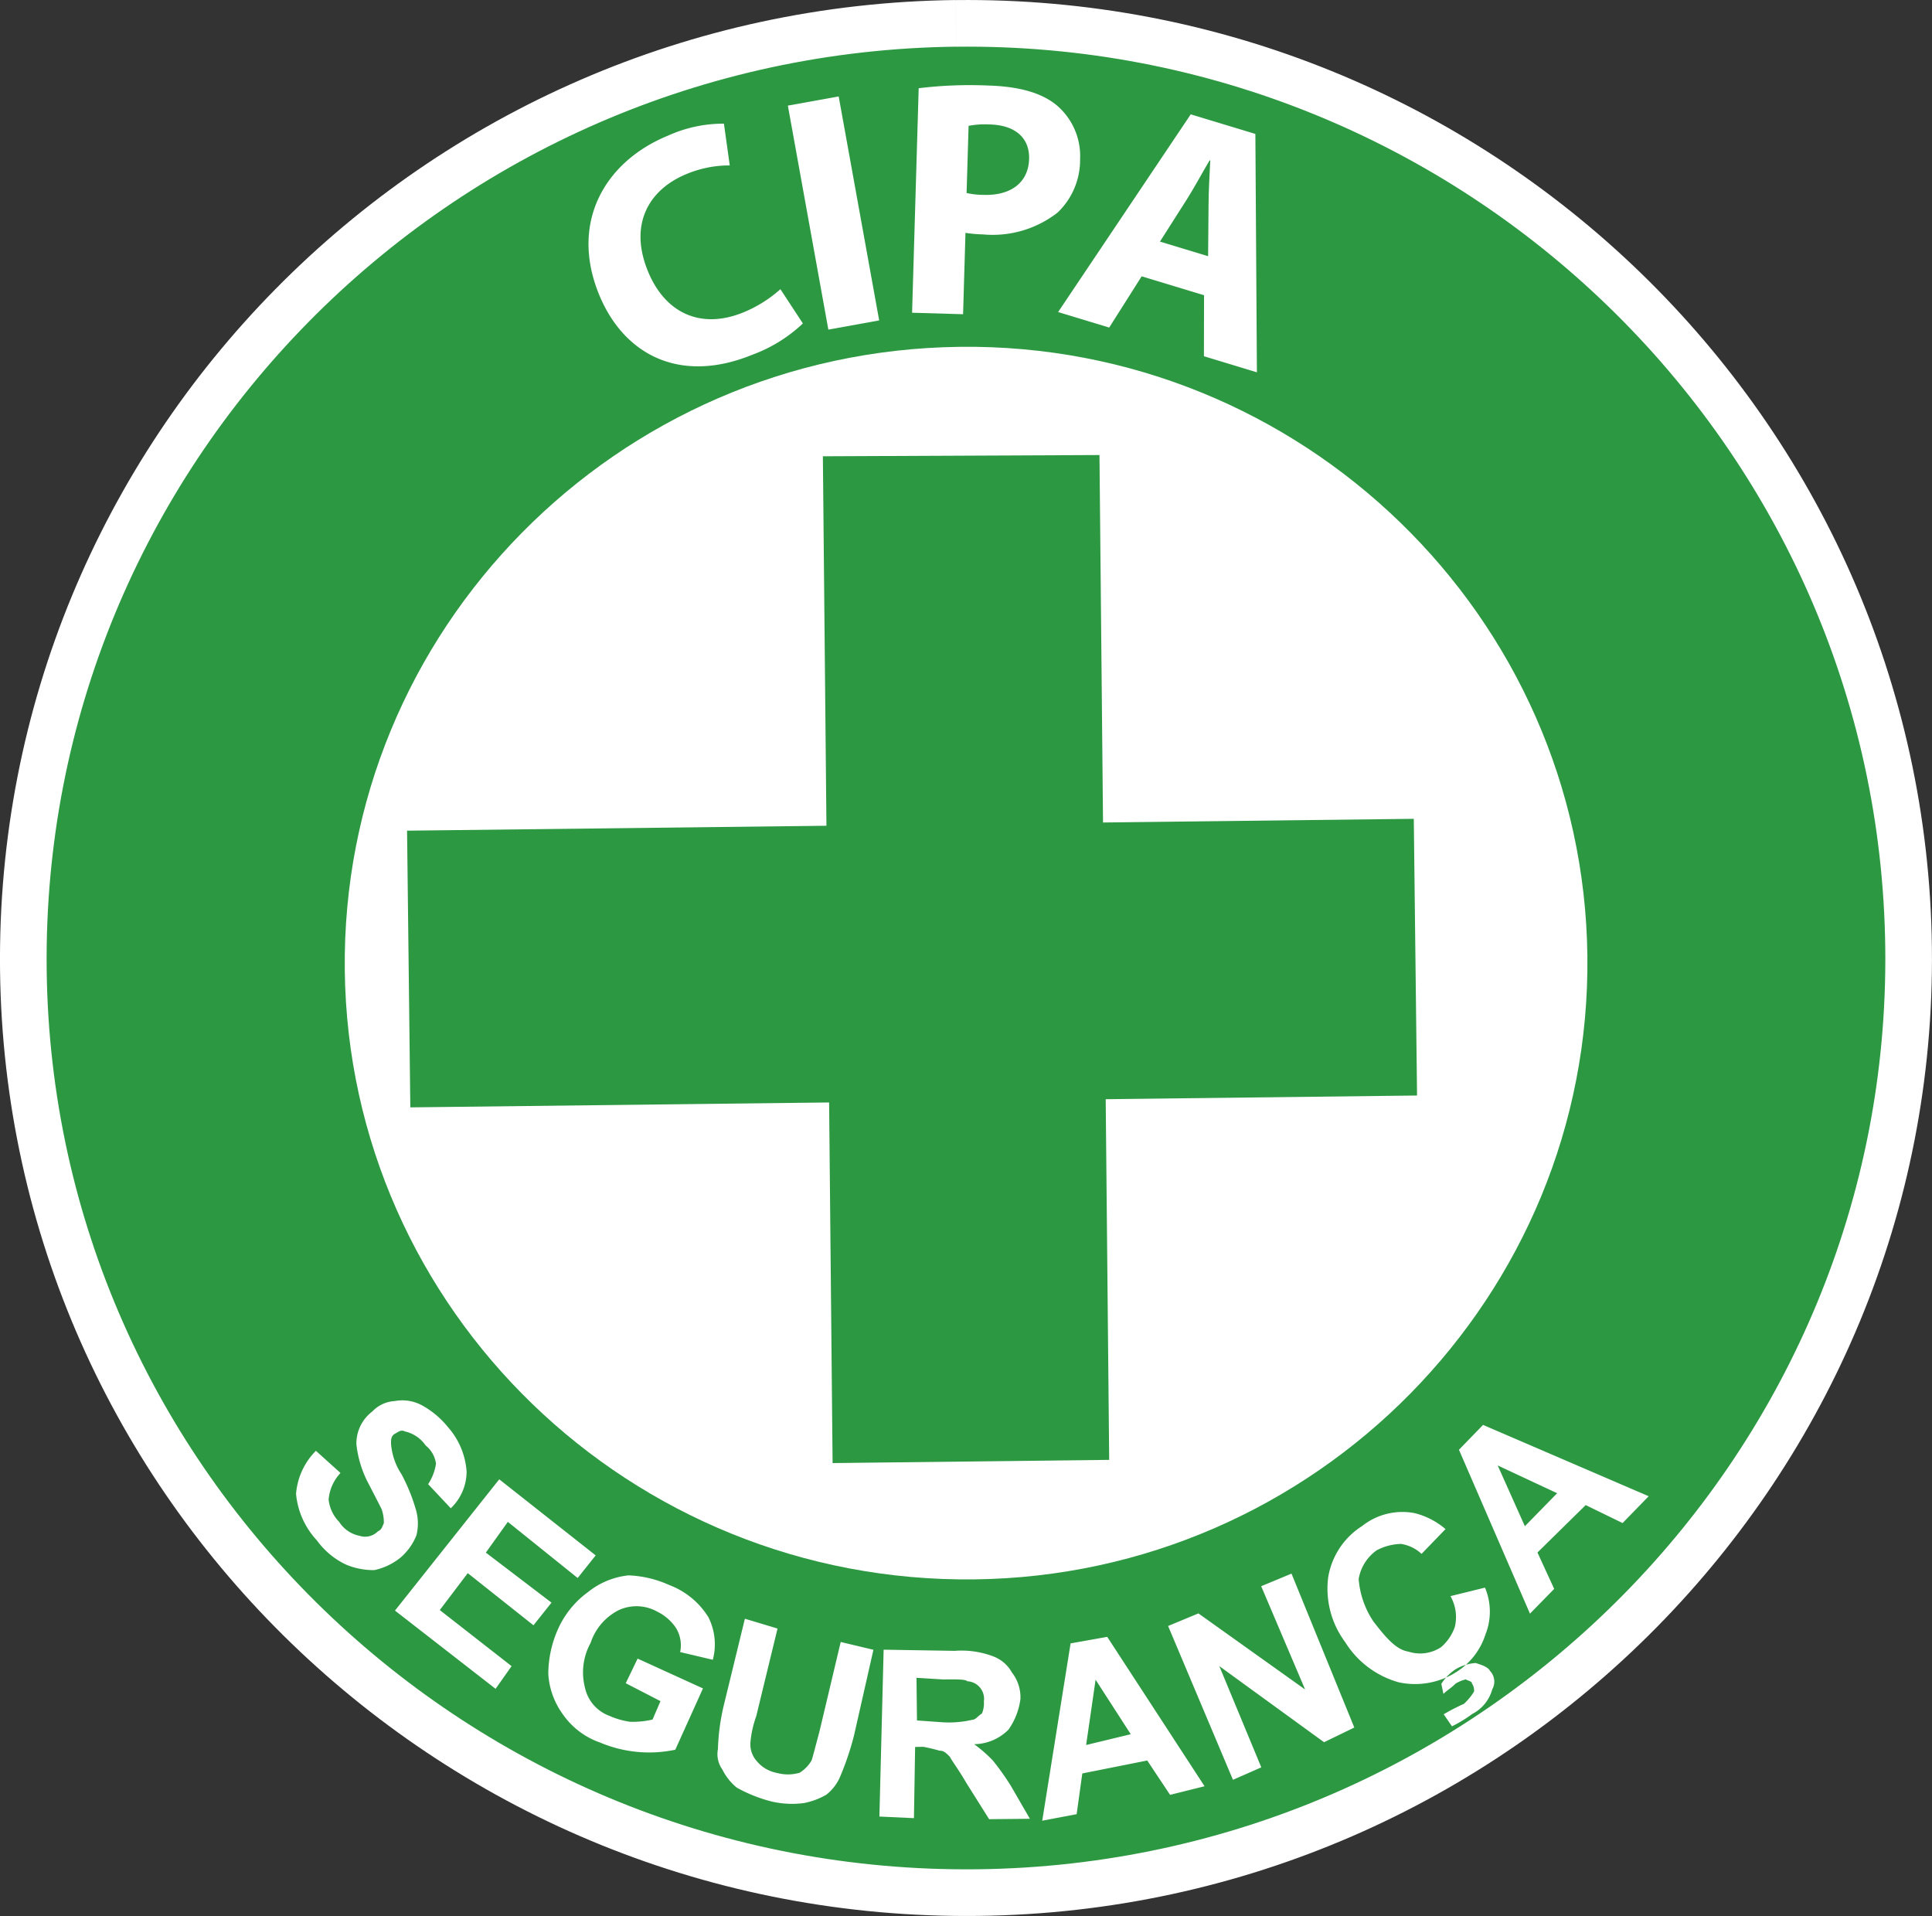
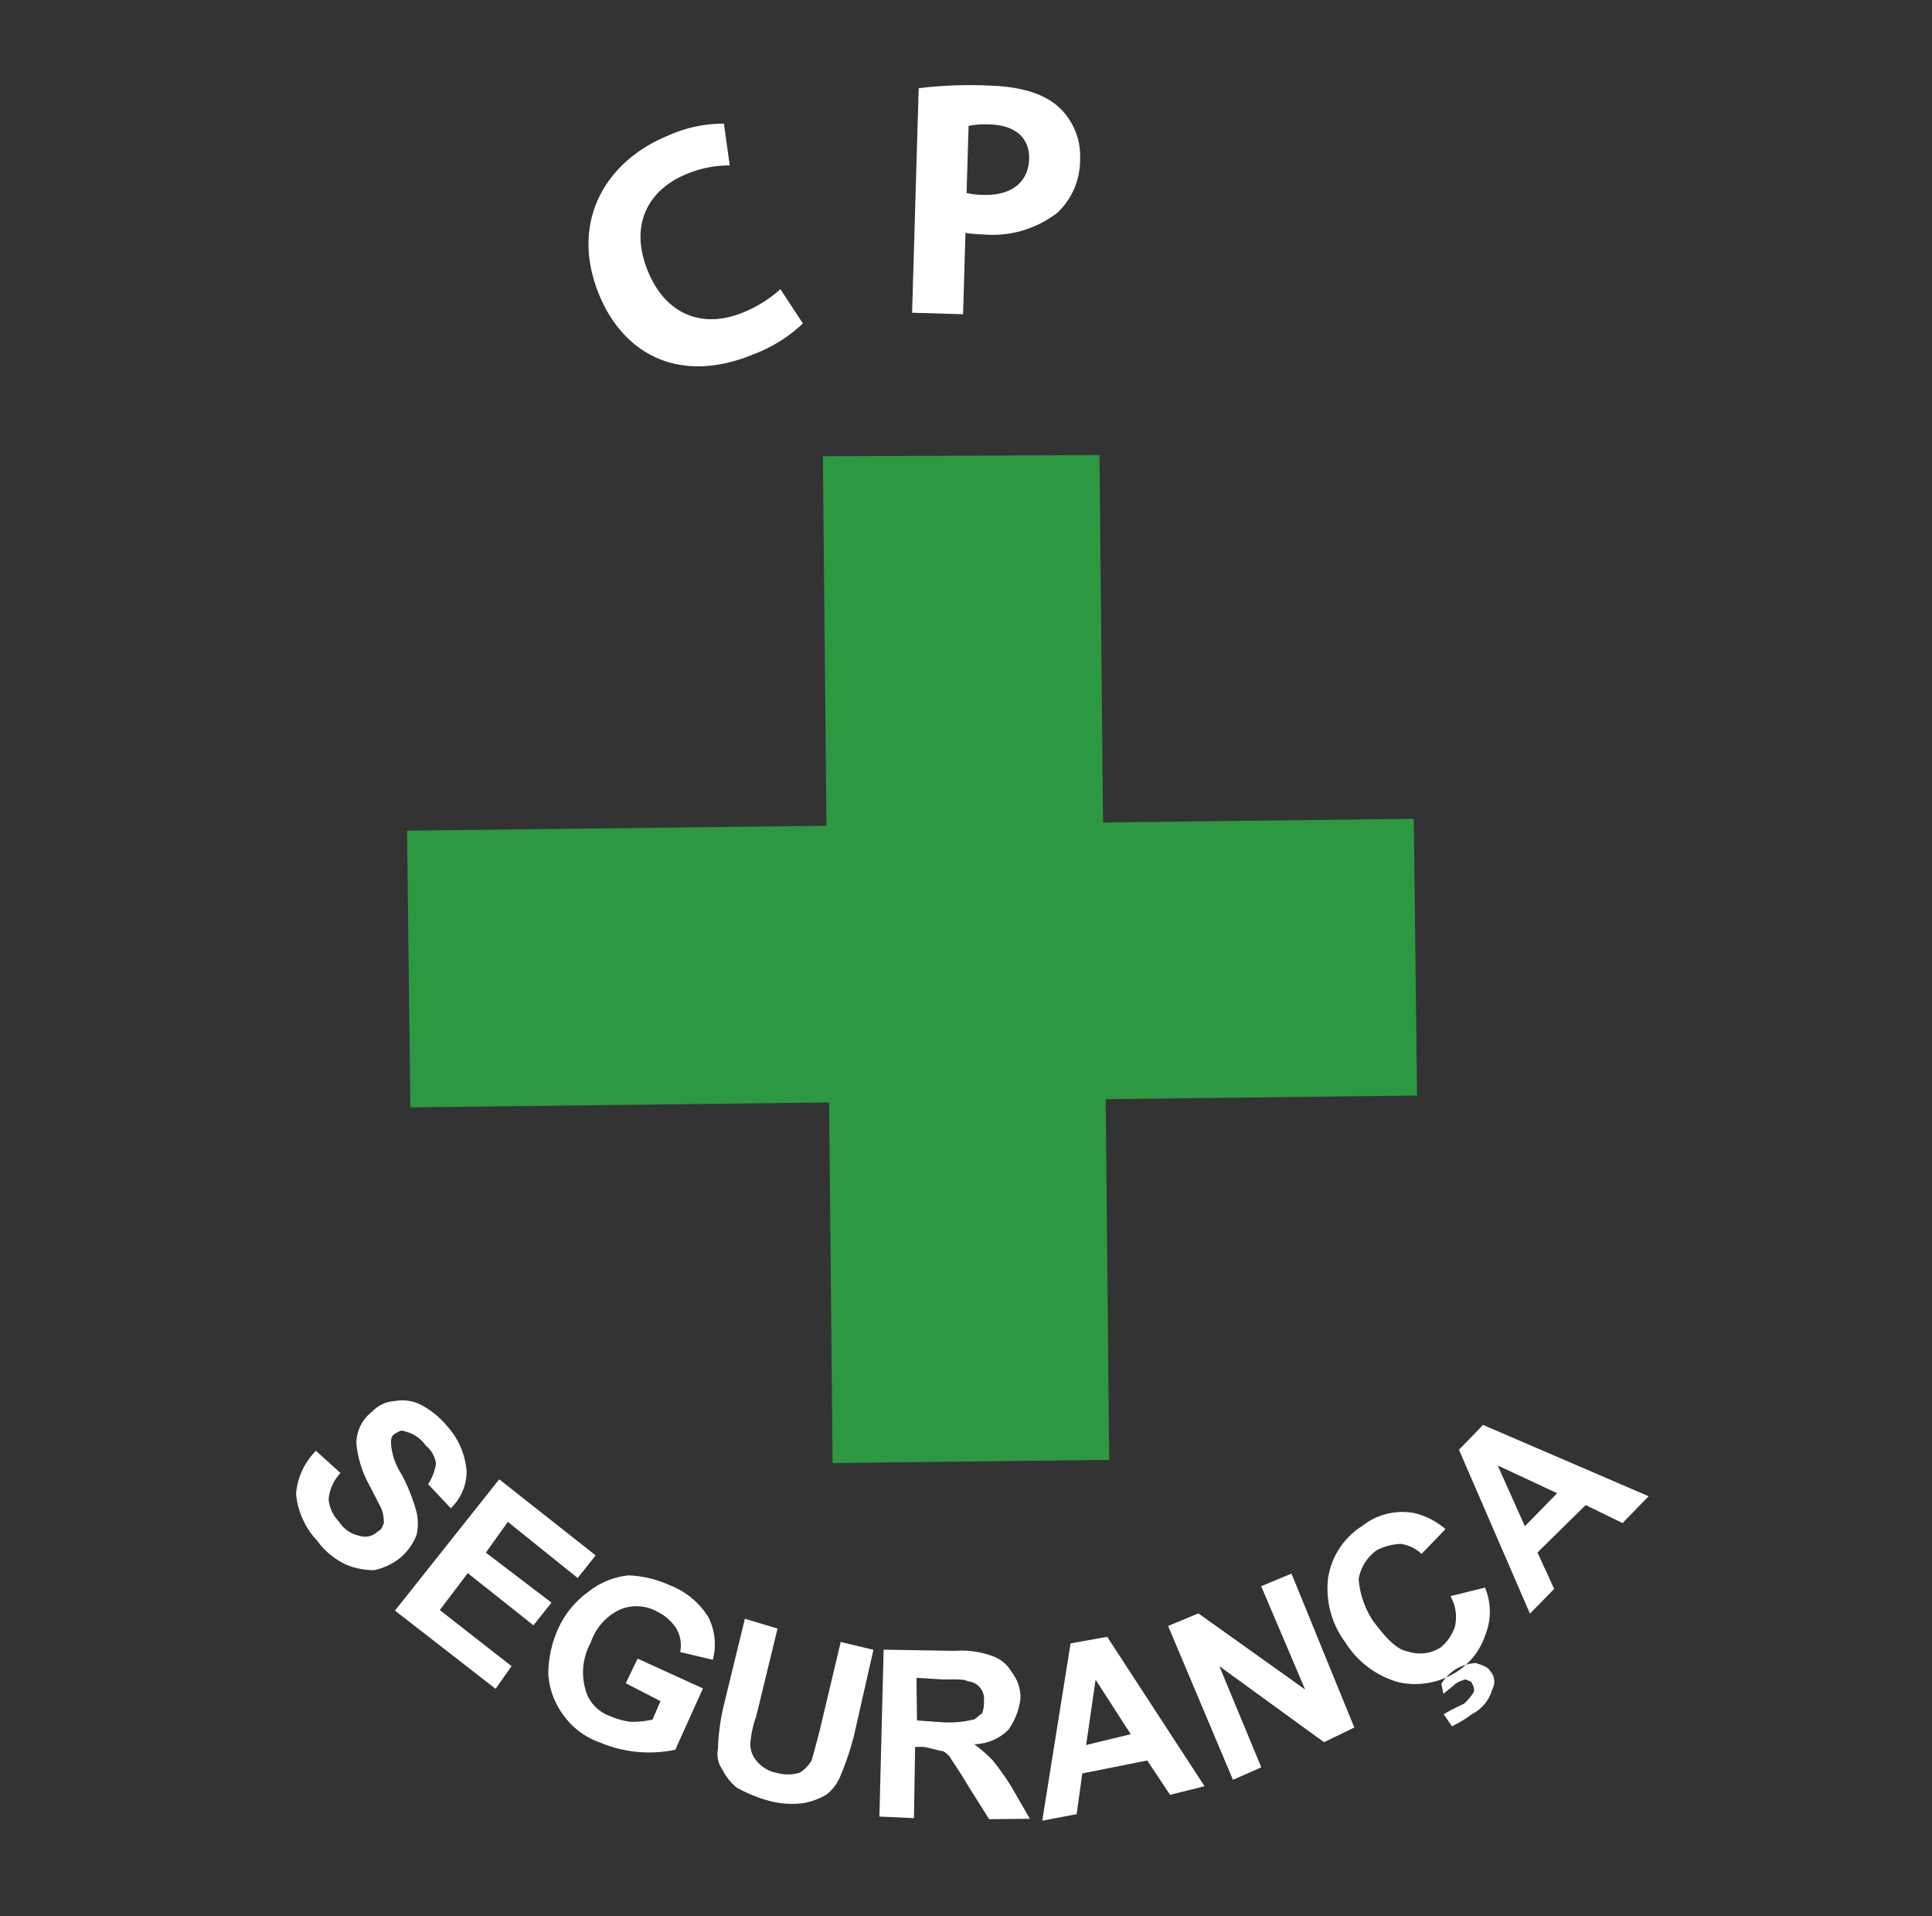
<svg xmlns="http://www.w3.org/2000/svg" width="165.713" height="164.321" viewBox="0 0 165.713 164.321">
  <rect x="0" y="0" width="165.713" height="164.321" fill="#333333" stroke="none" />
  <g id="Grupo_145" data-name="Grupo 145" transform="translate(2.001 2.001)">
-     <path id="Caminho_71" data-name="Caminho 71" d="M1496.374,5332.682c44.476-.523,81.179,34.987,81.7,79.292.515,44.131-35.332,80.49-79.82,81.014-44.649.532-81.358-34.975-81.881-79.111-.515-44.305,35.342-80.672,80-81.2" transform="translate(-1416.37 -5332.676)" fill="#2d9842" stroke="#fff" stroke-width="4" fill-rule="evenodd" />
-     <path id="Caminho_72" data-name="Caminho 72" d="M1510.8,5374.61c29.3-.343,53.482,23.094,53.826,52.229s-23.283,53.133-52.581,53.479c-29.477.347-53.655-23.091-54-52.225s23.277-53.136,52.753-53.482" transform="translate(-1430.473 -5346.867)" fill="#fff" fill-rule="evenodd" />
    <rect id="Retângulo_64" data-name="Retângulo 64" width="86.356" height="23.732" transform="translate(32.914 69.24) rotate(-0.675)" fill="#2d9842" />
    <path id="Caminho_73" data-name="Caminho 73" d="M1520.863,5475.091l-.834-86.345,23.725-.107.833,86.177Z" transform="translate(-1451.45 -5351.615)" fill="#2d9842" fill-rule="evenodd" />
    <path id="Caminho_74" data-name="Caminho 74" d="M1453.434,5515.509l2.108,1.9a3.775,3.775,0,0,0-1.019,2.275,3.206,3.206,0,0,0,.9,1.913,2.683,2.683,0,0,0,1.752,1.2,1.536,1.536,0,0,0,1.563-.374c.35-.175.35-.346.519-.7a3.27,3.27,0,0,0-.191-1.214c-.171-.353-.532-1.045-1.065-2.083a9.321,9.321,0,0,1-1.095-3.479,3.431,3.431,0,0,1,1.362-2.81,2.854,2.854,0,0,1,1.912-.894,3.539,3.539,0,0,1,2.278.325,7.47,7.47,0,0,1,2.288,1.892,6.439,6.439,0,0,1,1.612,3.82,4.357,4.357,0,0,1-1.358,3.155l-1.942-2.068a4.383,4.383,0,0,0,.674-1.757,2.4,2.4,0,0,0-.885-1.559,2.933,2.933,0,0,0-1.76-1.2c-.357-.172-.524,0-.869.188s-.348.521-.342.867a5.518,5.518,0,0,0,.9,2.613,15.552,15.552,0,0,1,1.257,3.122,4.222,4.222,0,0,1,.025,2.1,4.873,4.873,0,0,1-1.375,1.929,5.33,5.33,0,0,1-2.253,1.07,6.117,6.117,0,0,1-2.442-.486,6.528,6.528,0,0,1-2.473-2.067,6.735,6.735,0,0,1-1.786-3.991,5.892,5.892,0,0,1,1.7-3.686m6.785,13.7,8.943-11.259,8.273,6.526-1.546,1.938-5.989-4.814-1.886,2.637,5.631,4.29-1.547,1.943-5.635-4.472-2.4,3.166,6.158,4.809-1.372,1.945Zm19.794,6.229,1.018-2.111,5.606,2.557-2.374,5.258a10.849,10.849,0,0,1-6.466-.622,6.448,6.448,0,0,1-3.167-2.4,6.53,6.53,0,0,1-1.26-3.477,9.506,9.506,0,0,1,.83-3.84,7.906,7.906,0,0,1,2.576-3.182,6.641,6.641,0,0,1,3.471-1.432,9.284,9.284,0,0,1,3.5.83,6.74,6.74,0,0,1,3.352,2.751,5.166,5.166,0,0,1,.382,3.658l-2.8-.66a2.853,2.853,0,0,0-.375-2.093,4.077,4.077,0,0,0-1.584-1.371,3.641,3.641,0,0,0-3.311-.134,4.844,4.844,0,0,0-2.411,2.81,5.235,5.235,0,0,0-.482,3.849,3.316,3.316,0,0,0,2.118,2.417,6.568,6.568,0,0,0,1.757.5,7.559,7.559,0,0,0,1.919-.192l.68-1.578Zm10.219-5.531,2.8.842-1.827,7.521a8.929,8.929,0,0,0-.5,2.271,2.16,2.16,0,0,0,.541,1.572,2.952,2.952,0,0,0,1.756,1.023,3.525,3.525,0,0,0,1.923-.02,3.006,3.006,0,0,0,1.031-1.06c.167-.531.337-1.236.667-2.455l1.828-7.7,2.806.669-1.663,7.341a24.243,24.243,0,0,1-1.179,3.507,3.9,3.9,0,0,1-1.2,1.583,6.208,6.208,0,0,1-1.915.715,7.783,7.783,0,0,1-2.79-.137,12.418,12.418,0,0,1-2.974-1.187,4.7,4.7,0,0,1-1.237-1.553,2.272,2.272,0,0,1-.38-1.744,18.511,18.511,0,0,1,.481-3.667Zm11.538,16.966.363-14.311,6.1.1a7.649,7.649,0,0,1,3.322.482,3.06,3.06,0,0,1,1.581,1.373,3.462,3.462,0,0,1,.731,2.263,5.854,5.854,0,0,1-1.021,2.634,4.215,4.215,0,0,1-2.951,1.252,12.337,12.337,0,0,1,1.582,1.374,21.287,21.287,0,0,1,1.6,2.254l1.6,2.77-3.495.035-1.95-3.1c-.708-1.214-1.247-1.909-1.422-2.255-.355-.358-.526-.521-.877-.518a14.161,14.161,0,0,0-1.4-.333l-.7.01-.1,6.107Zm3.223-8.241,2.094.149a8.78,8.78,0,0,0,2.617-.2c.347-.007.519-.355.86-.542a2.258,2.258,0,0,0,.168-1.042,1.511,1.511,0,0,0-1.418-1.727c-.174-.174-.867-.166-2.1-.156l-2.263-.14Zm24.666,5.642-2.957.738-1.959-2.946-5.57,1.11-.485,3.493-2.951.559,2.431-15.205,3.142-.562Zm-6.33-4.461-3.016-4.676-.812,5.6Zm8.767,3.91-5.564-13.193,2.6-1.079,9.151,6.524-3.766-8.856,2.6-1.08,5.387,13.2-2.595,1.259-8.983-6.526,3.6,8.681Zm18.653-15.753,2.964-.731a5.3,5.3,0,0,1,.042,4.015,5.963,5.963,0,0,1-2.407,3.164,6.589,6.589,0,0,1-5.043.939,7.91,7.91,0,0,1-4.584-3.443,7.686,7.686,0,0,1-1.458-5.557,6.448,6.448,0,0,1,2.911-4.4,5.548,5.548,0,0,1,4.531-1.1,6.475,6.475,0,0,1,2.622,1.363l-2.055,2.126a3.3,3.3,0,0,0-1.759-.854,4.679,4.679,0,0,0-2.091.546,3.8,3.8,0,0,0-1.544,2.458,7.551,7.551,0,0,0,1.268,3.651c1.065,1.383,1.948,2.418,3,2.581a3.252,3.252,0,0,0,2.791-.376,3.991,3.991,0,0,0,1.194-1.76,3.644,3.644,0,0,0-.379-2.622m.129,11.165-.711-1.034a17.023,17.023,0,0,1,1.735-.894,4.818,4.818,0,0,0,.869-1.055,1.067,1.067,0,0,0-.18-.692c-.006-.175-.18-.179-.538-.349a3.1,3.1,0,0,0-.87.362c-.341.356-.687.54-1.039.882l-.178-.864a4.121,4.121,0,0,1,1.207-1.239,3.839,3.839,0,0,1,1.738-.546c.531.168,1.051.334,1.233.68a1.333,1.333,0,0,1,.19,1.573,3.376,3.376,0,0,1-1.717,2.115,11.119,11.119,0,0,1-1.738,1.06m16.872-19.732-2.241,2.3-3.163-1.542-4.137,4.067,1.435,3.121-2.077,2.123-6.091-14.055,2.067-2.131Zm-7.852-.259-5.1-2.382,2.332,5.213Z" transform="translate(-1428.337 -5393.083)" fill="#fff" fill-rule="evenodd" />
    <path id="Caminho_75" data-name="Caminho 75" d="M1508.032,5362.81a12.65,12.65,0,0,1-4.318,2.677c-6.244,2.559-11.054-.007-13.163-5.153-2.525-6.163.464-11.4,5.93-13.639a11.491,11.491,0,0,1,4.778-1.018l.5,3.582a9.5,9.5,0,0,0-3.706.737c-3.245,1.33-4.96,4.318-3.312,8.338,1.482,3.619,4.56,5.016,8.2,3.523a11.068,11.068,0,0,0,3.163-1.985Z" transform="translate(-1441.167 -5337.072)" fill="#fff" />
-     <rect id="Retângulo_65" data-name="Retângulo 65" width="4.43" height="19.521" transform="translate(65.576 7.057) rotate(-10.247)" fill="#fff" />
    <path id="Caminho_76" data-name="Caminho 76" d="M1532.161,5340.958a36.224,36.224,0,0,1,5.975-.23c2.722.082,4.648.658,5.918,1.74a5.708,5.708,0,0,1,1.951,4.577,6.231,6.231,0,0,1-1.931,4.579,9.057,9.057,0,0,1-6.4,1.871,11.291,11.291,0,0,1-1.5-.132l-.205,6.978-4.373-.129Zm4.109,8.987a6.8,6.8,0,0,0,1.475.16c2.344.07,3.827-1.074,3.887-3.073.052-1.794-1.16-2.9-3.361-2.966a7.473,7.473,0,0,0-1.829.119Z" transform="translate(-1455.364 -5335.393)" fill="#fff" />
-     <path id="Caminho_77" data-name="Caminho 77" d="M1557.694,5358.368l-2.784,4.393-4.383-1.328,11.376-16.956,5.545,1.68.132,20.444-4.545-1.378.011-5.233Zm5.7-1.726.037-4.318c0-1.209.091-2.7.148-3.889l-.054-.017c-.613,1.026-1.321,2.355-1.952,3.344l-2.31,3.628Z" transform="translate(-1461.772 -5336.67)" fill="#fff" />
  </g>
</svg>